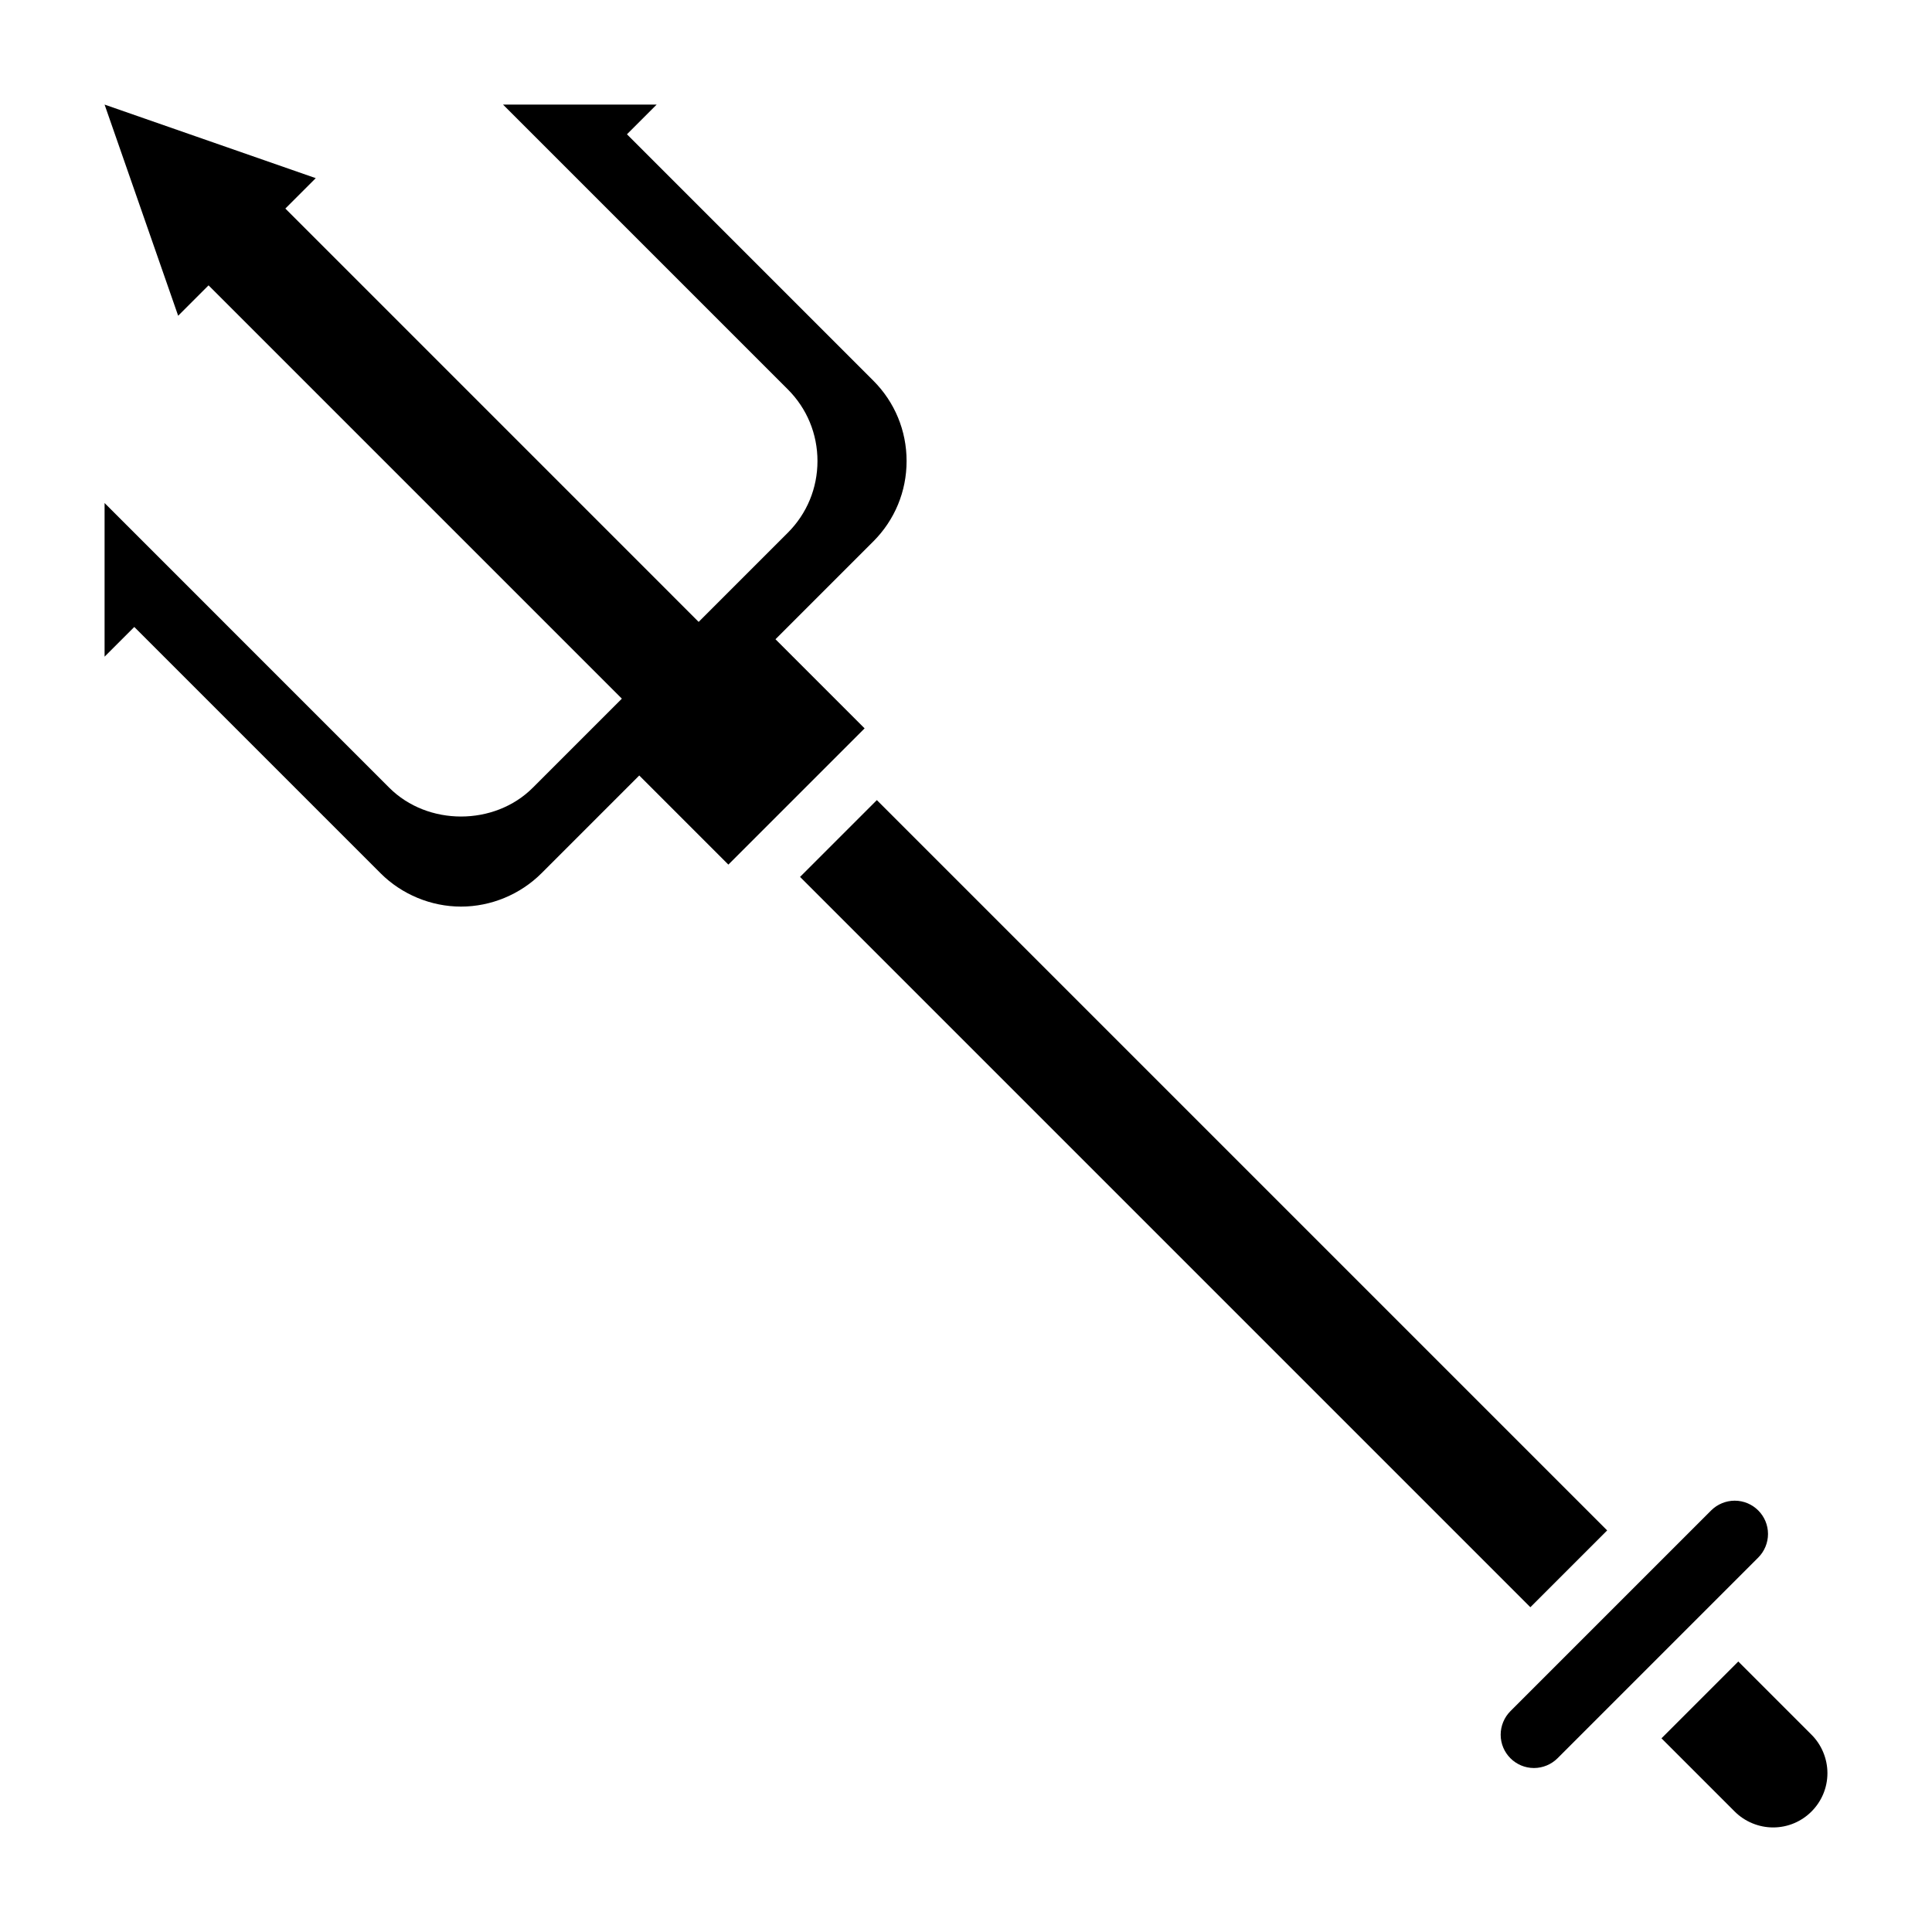
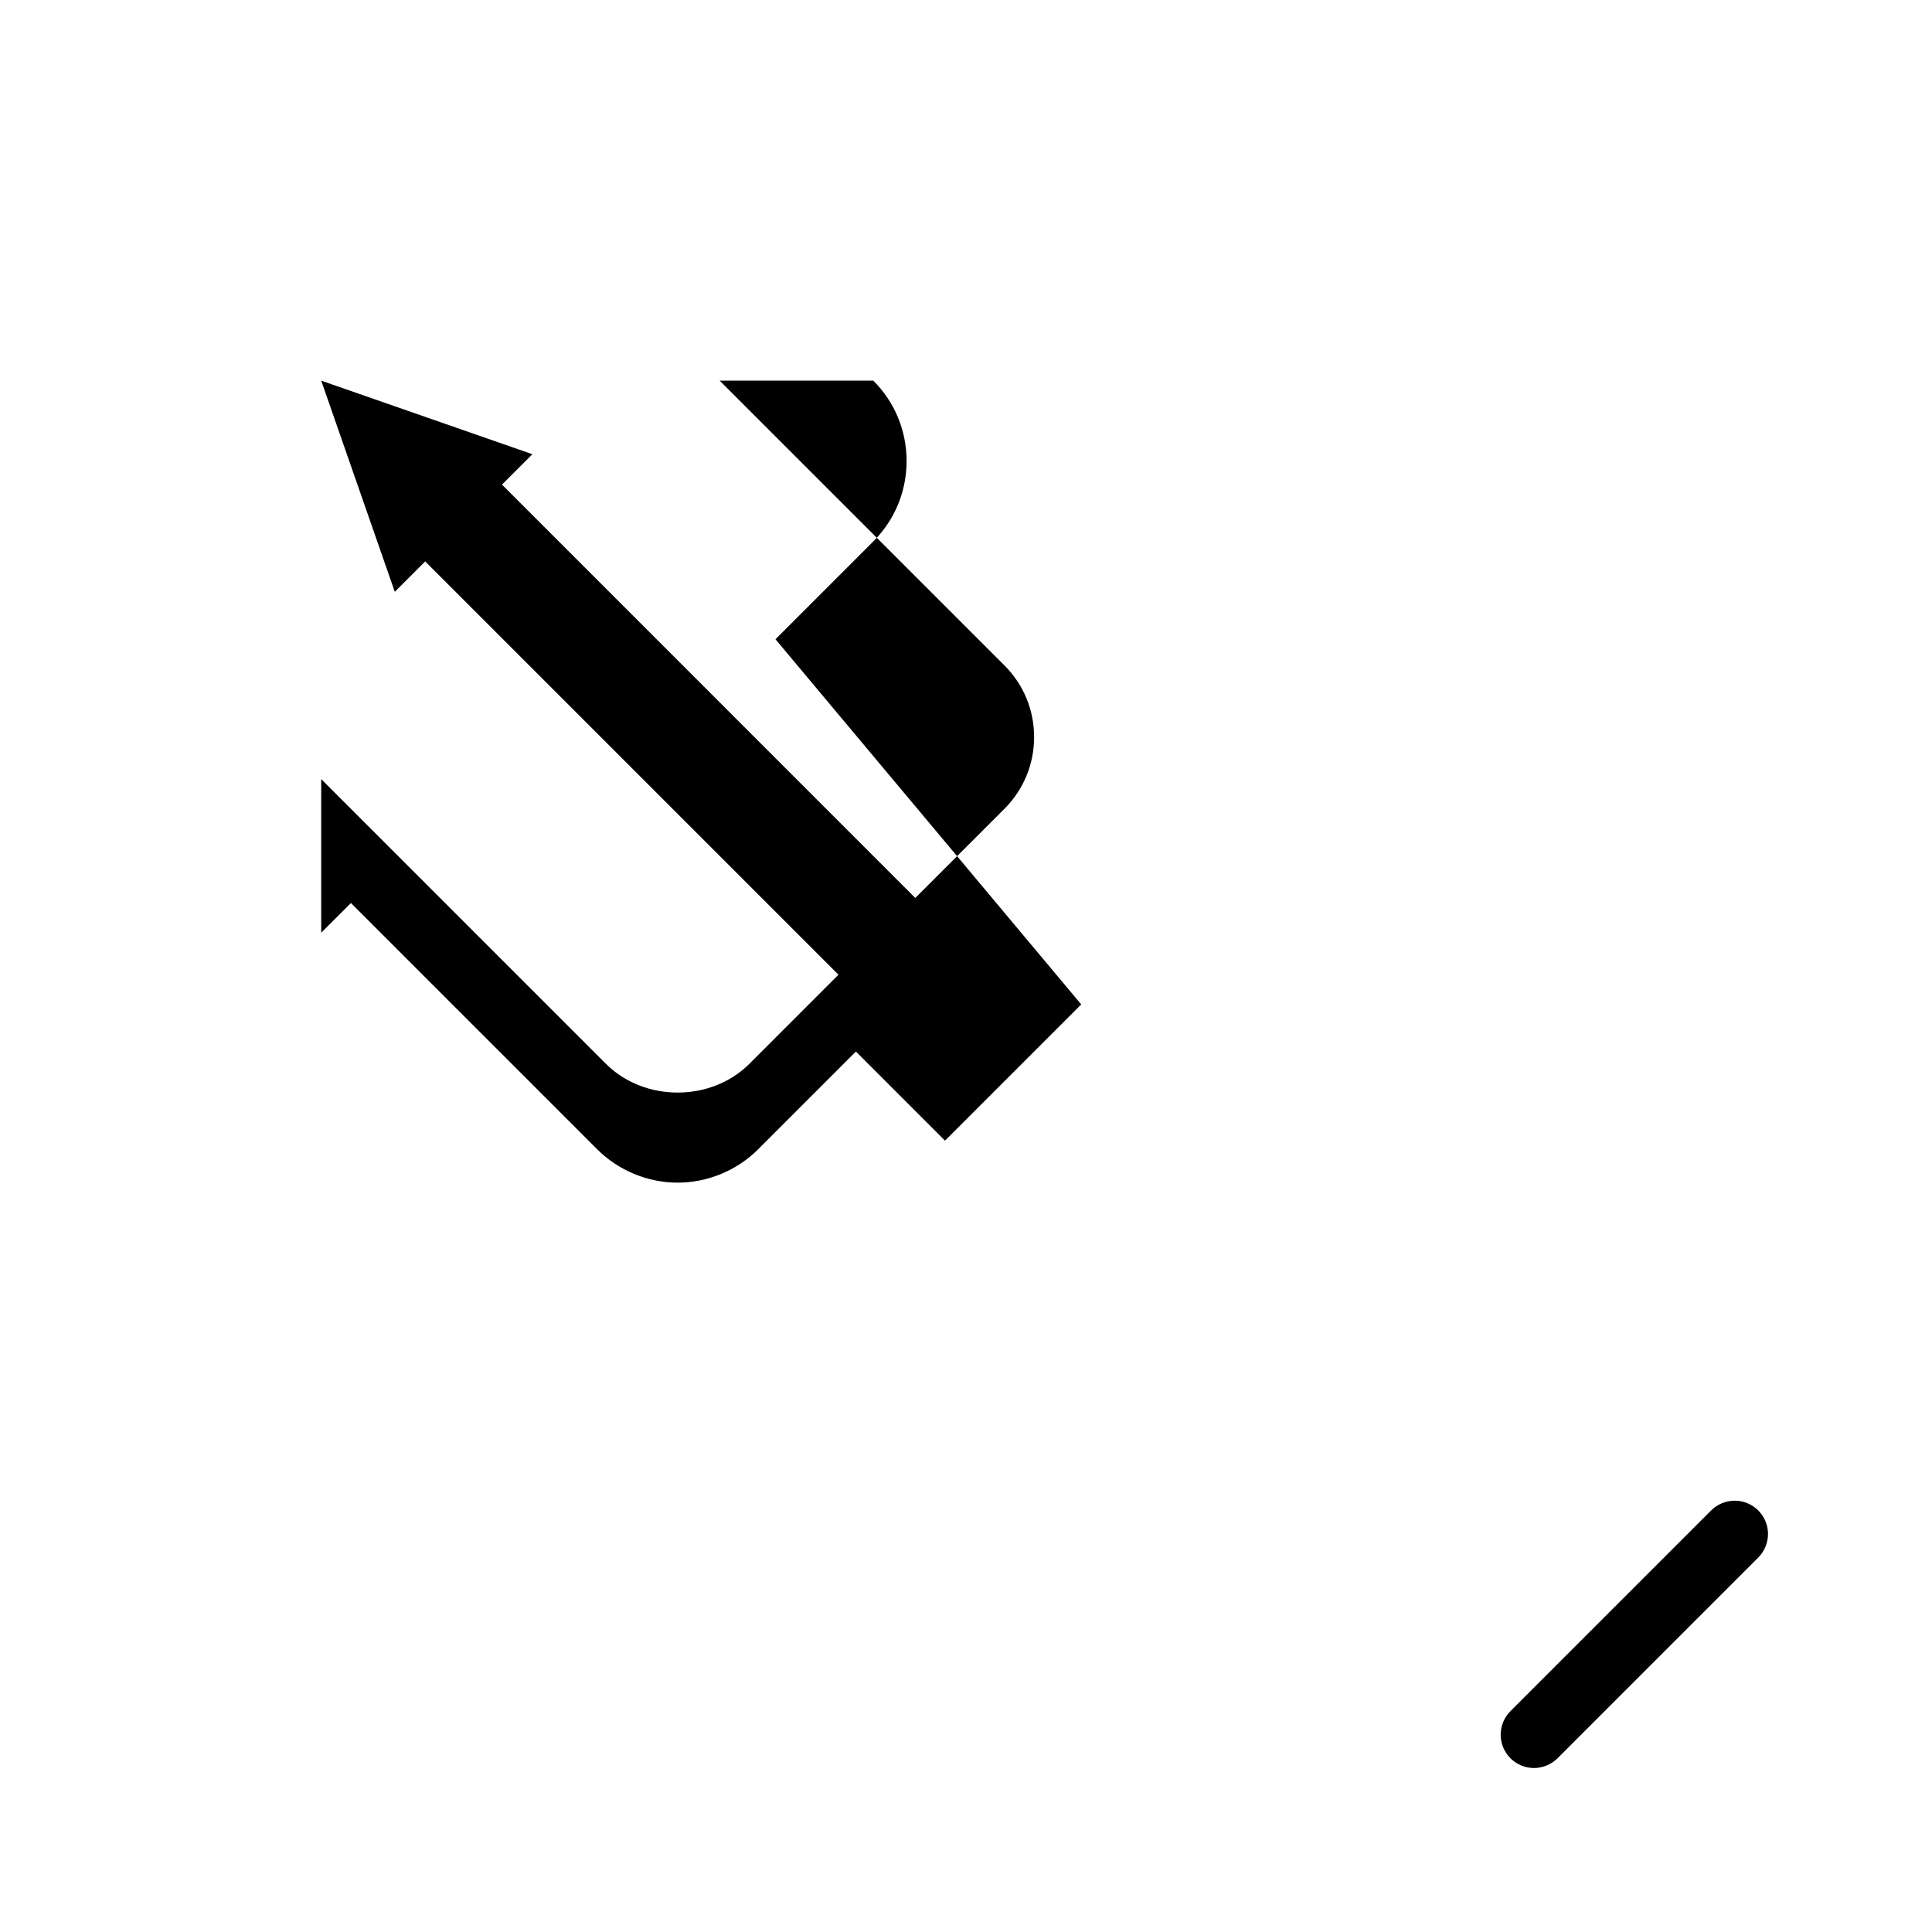
<svg xmlns="http://www.w3.org/2000/svg" fill="#000000" width="800px" height="800px" version="1.1" viewBox="144 144 512 512">
  <g>
-     <path d="m349.51 313.41 25.922-25.922c5.691-5.691 8.824-13.266 8.824-21.309 0-8.047-3.133-15.617-8.824-21.309l-65.281-65.285 7.871-7.871h-40.715l75.461 75.461c5.078 5.07 7.871 11.816 7.871 19.004s-2.793 13.934-7.871 19.012l-23.617 23.617-109.53-109.54 8.055-8.055-55.961-19.496 19.5 55.961 8.051-8.055 109.53 109.53-23.617 23.617c-10.164 10.156-27.844 10.156-38.008 0l-75.457-75.461v40.715l7.871-7.871 65.281 65.281c5.613 5.606 13.375 8.824 21.312 8.824 7.934 0 15.695-3.219 21.309-8.824l25.922-25.922 23.617 23.617 36.102-36.102z" />
-     <path d="m356.02 376.39 20.355-20.355 193.54 193.54-20.355 20.355z" />
+     <path d="m349.51 313.41 25.922-25.922c5.691-5.691 8.824-13.266 8.824-21.309 0-8.047-3.133-15.617-8.824-21.309h-40.715l75.461 75.461c5.078 5.07 7.871 11.816 7.871 19.004s-2.793 13.934-7.871 19.012l-23.617 23.617-109.53-109.54 8.055-8.055-55.961-19.496 19.5 55.961 8.051-8.055 109.53 109.53-23.617 23.617c-10.164 10.156-27.844 10.156-38.008 0l-75.457-75.461v40.715l7.871-7.871 65.281 65.281c5.613 5.606 13.375 8.824 21.312 8.824 7.934 0 15.695-3.219 21.309-8.824l25.922-25.922 23.617 23.617 36.102-36.102z" />
    <path d="m612.54 550.52c0-4.863-3.961-8.824-8.824-8.824-2.32 0-4.598 0.938-6.242 2.582l-53.199 53.199c-1.645 1.645-2.582 3.918-2.582 6.242 0 4.863 3.961 8.824 8.824 8.824 2.32 0 4.598-0.938 6.242-2.582l53.199-53.199c1.645-1.645 2.582-3.922 2.582-6.242z" />
-     <path d="m624.07 603.72-19.402-19.406-20.359 20.359 19.406 19.406c2.676 2.676 6.383 4.211 10.18 4.211 7.934 0 14.391-6.457 14.391-14.391 0-3.797-1.535-7.504-4.215-10.18z" />
  </g>
</svg>